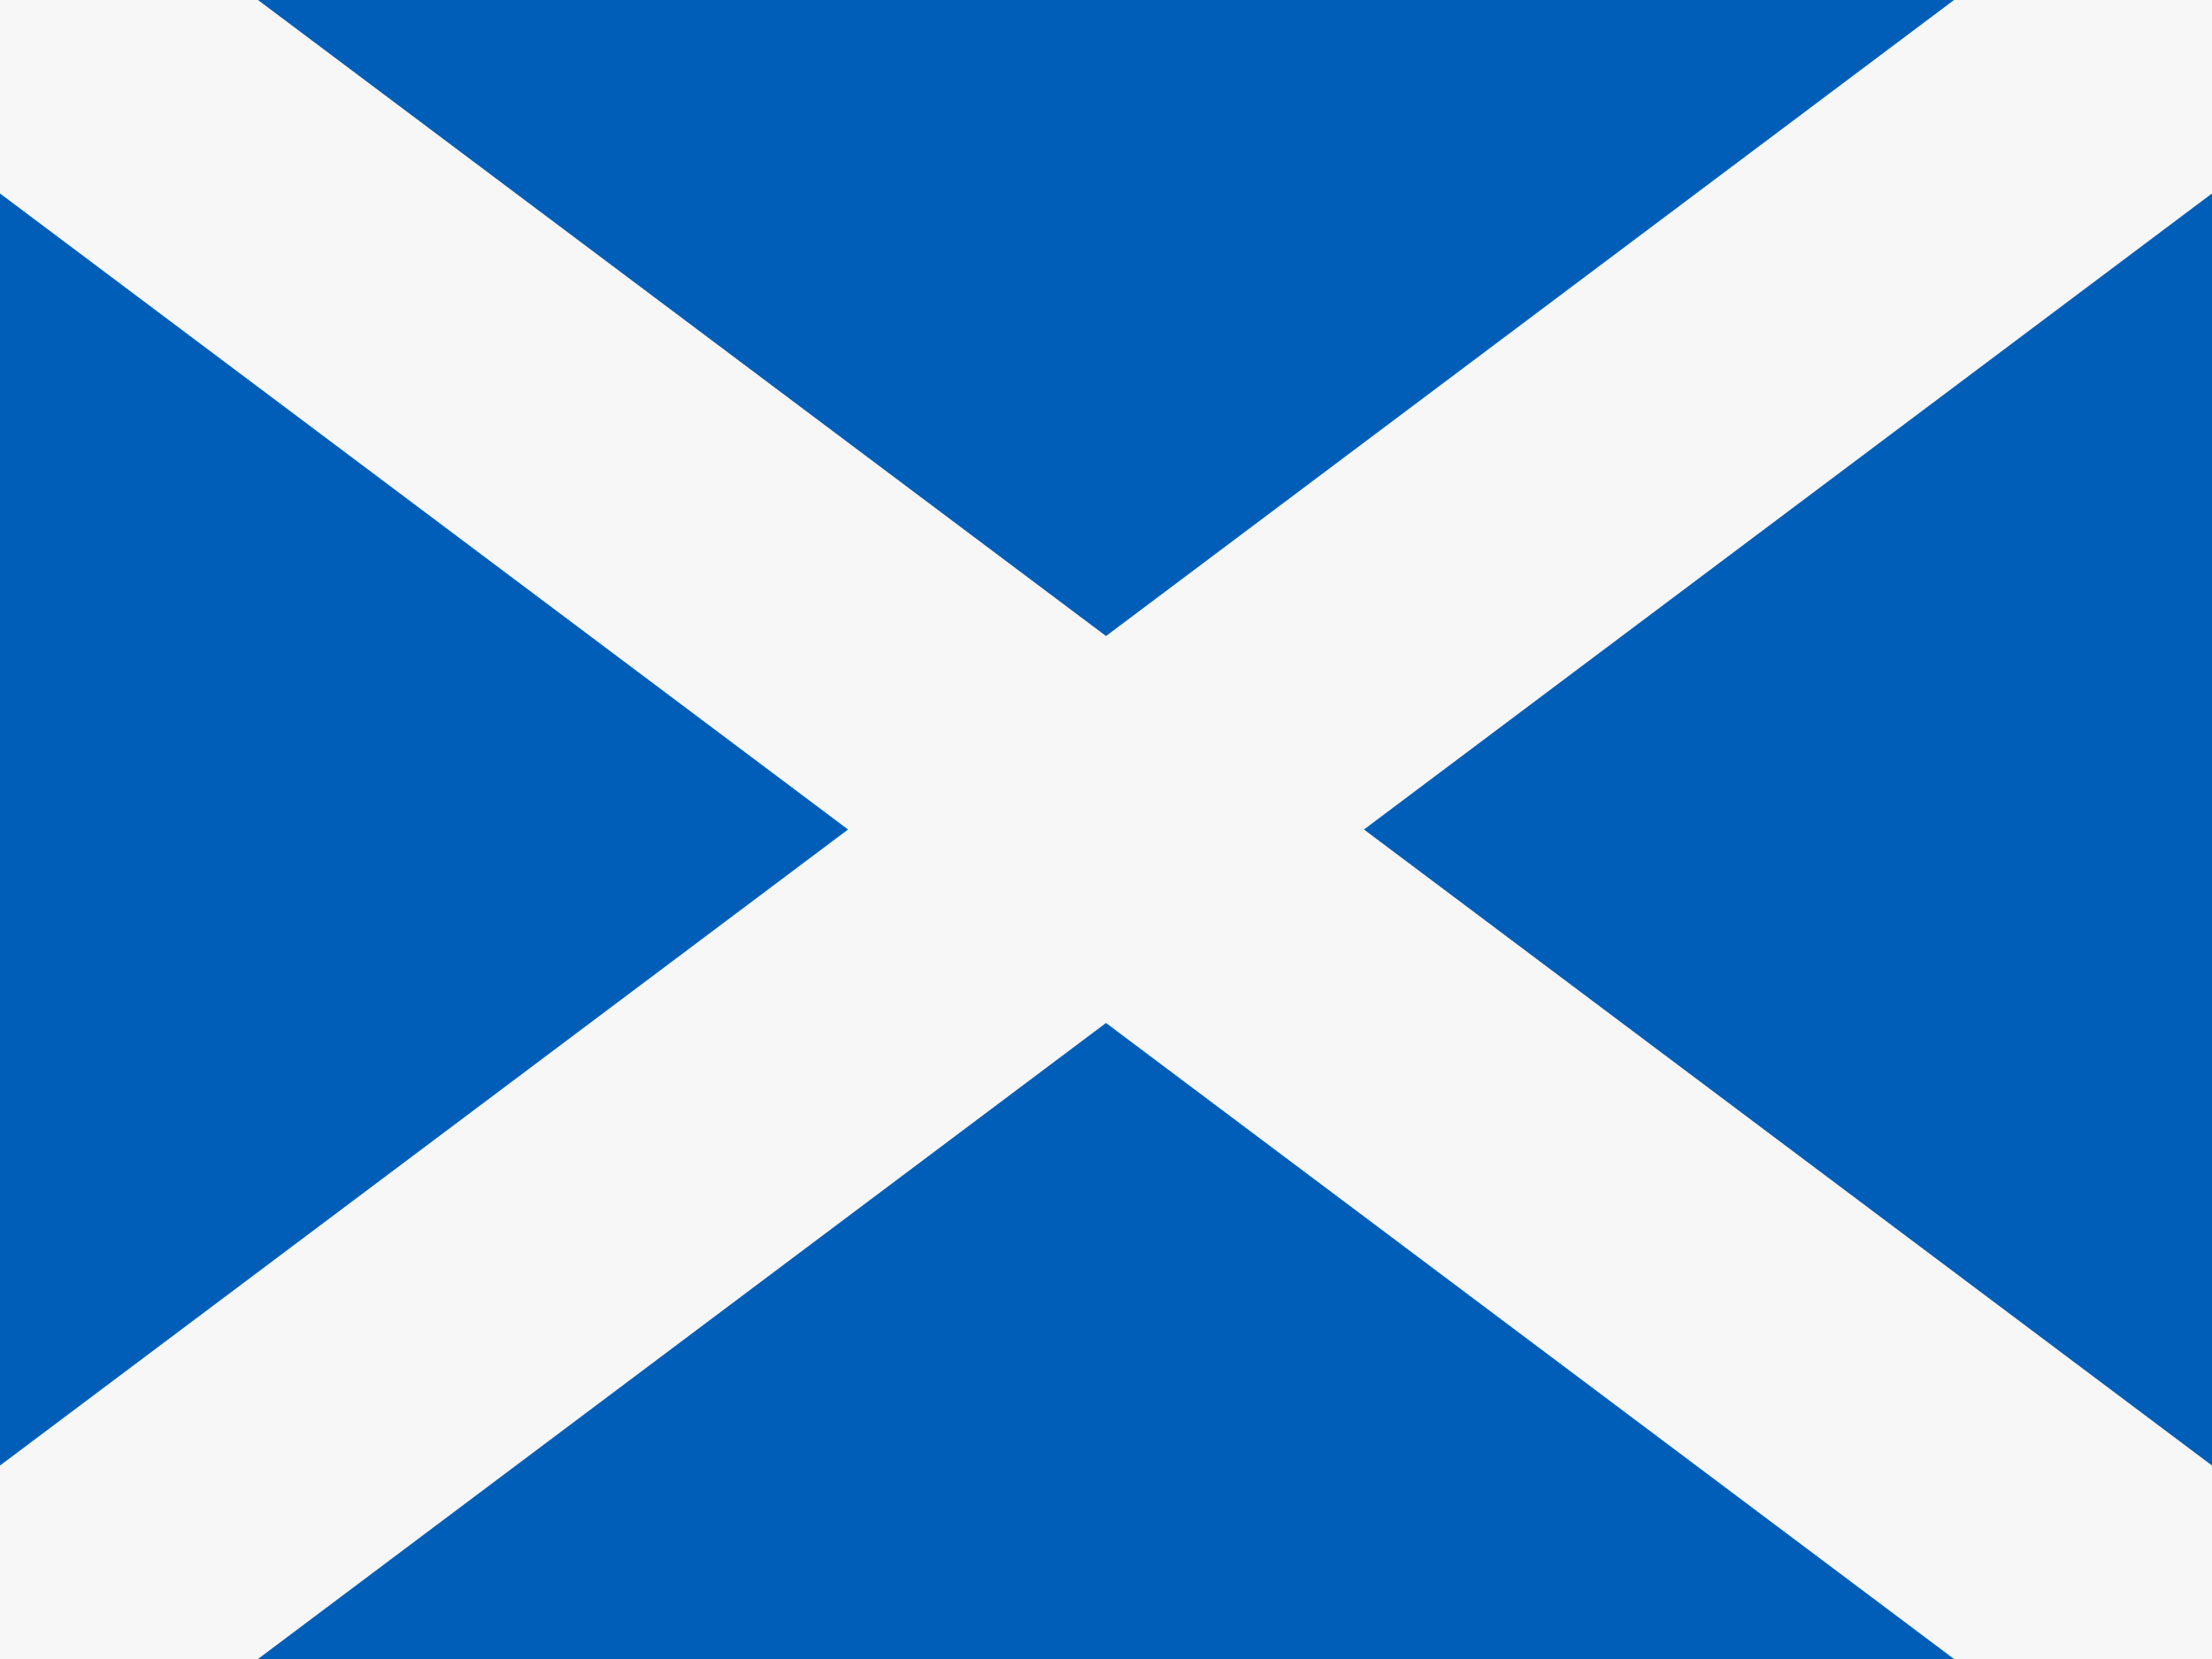
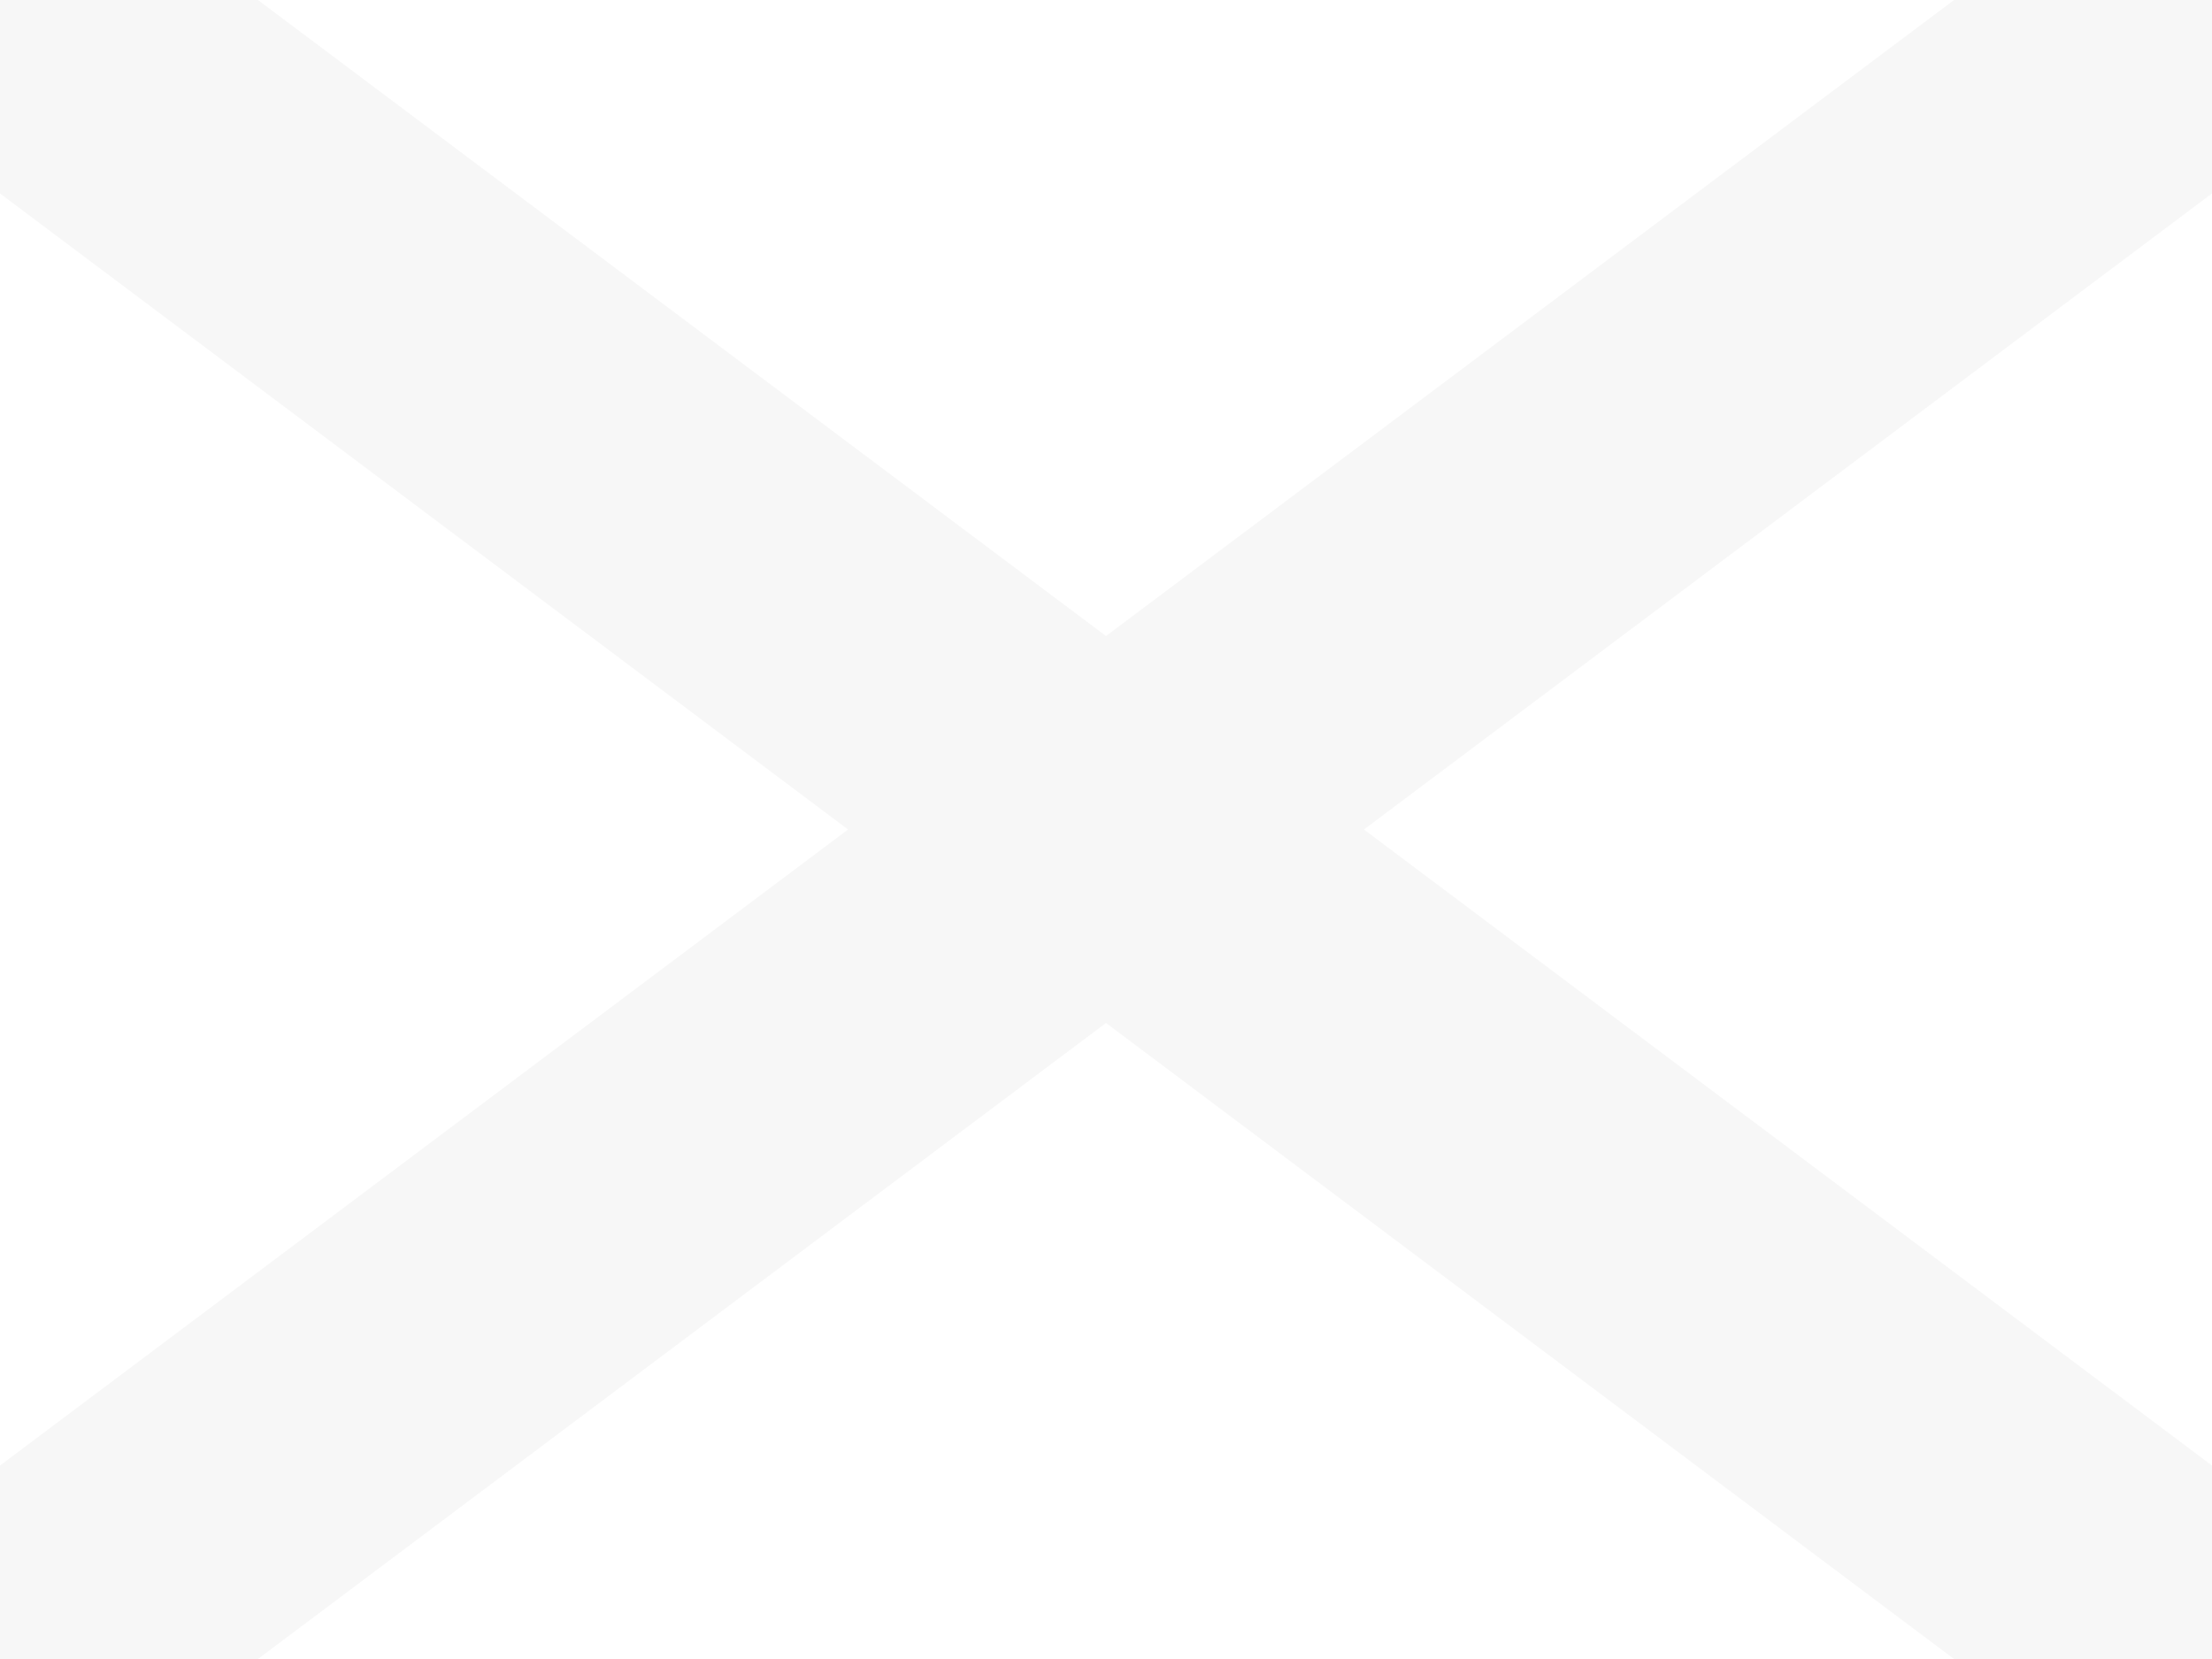
<svg xmlns="http://www.w3.org/2000/svg" width="640" height="480" viewBox="0 0 640 480" fill="none">
-   <path d="M640 0H0V480H640V0Z" fill="#005EB8" />
  <path d="M0 55.977L245.364 240L0 424.023V480H74.636L320 295.977L565.364 480H640V424.023L394.636 240L640 55.977V0L565.364 0L320 184.023L74.636 0H7.44629e-05L0 55.977Z" fill="#F7F7F7" />
</svg>